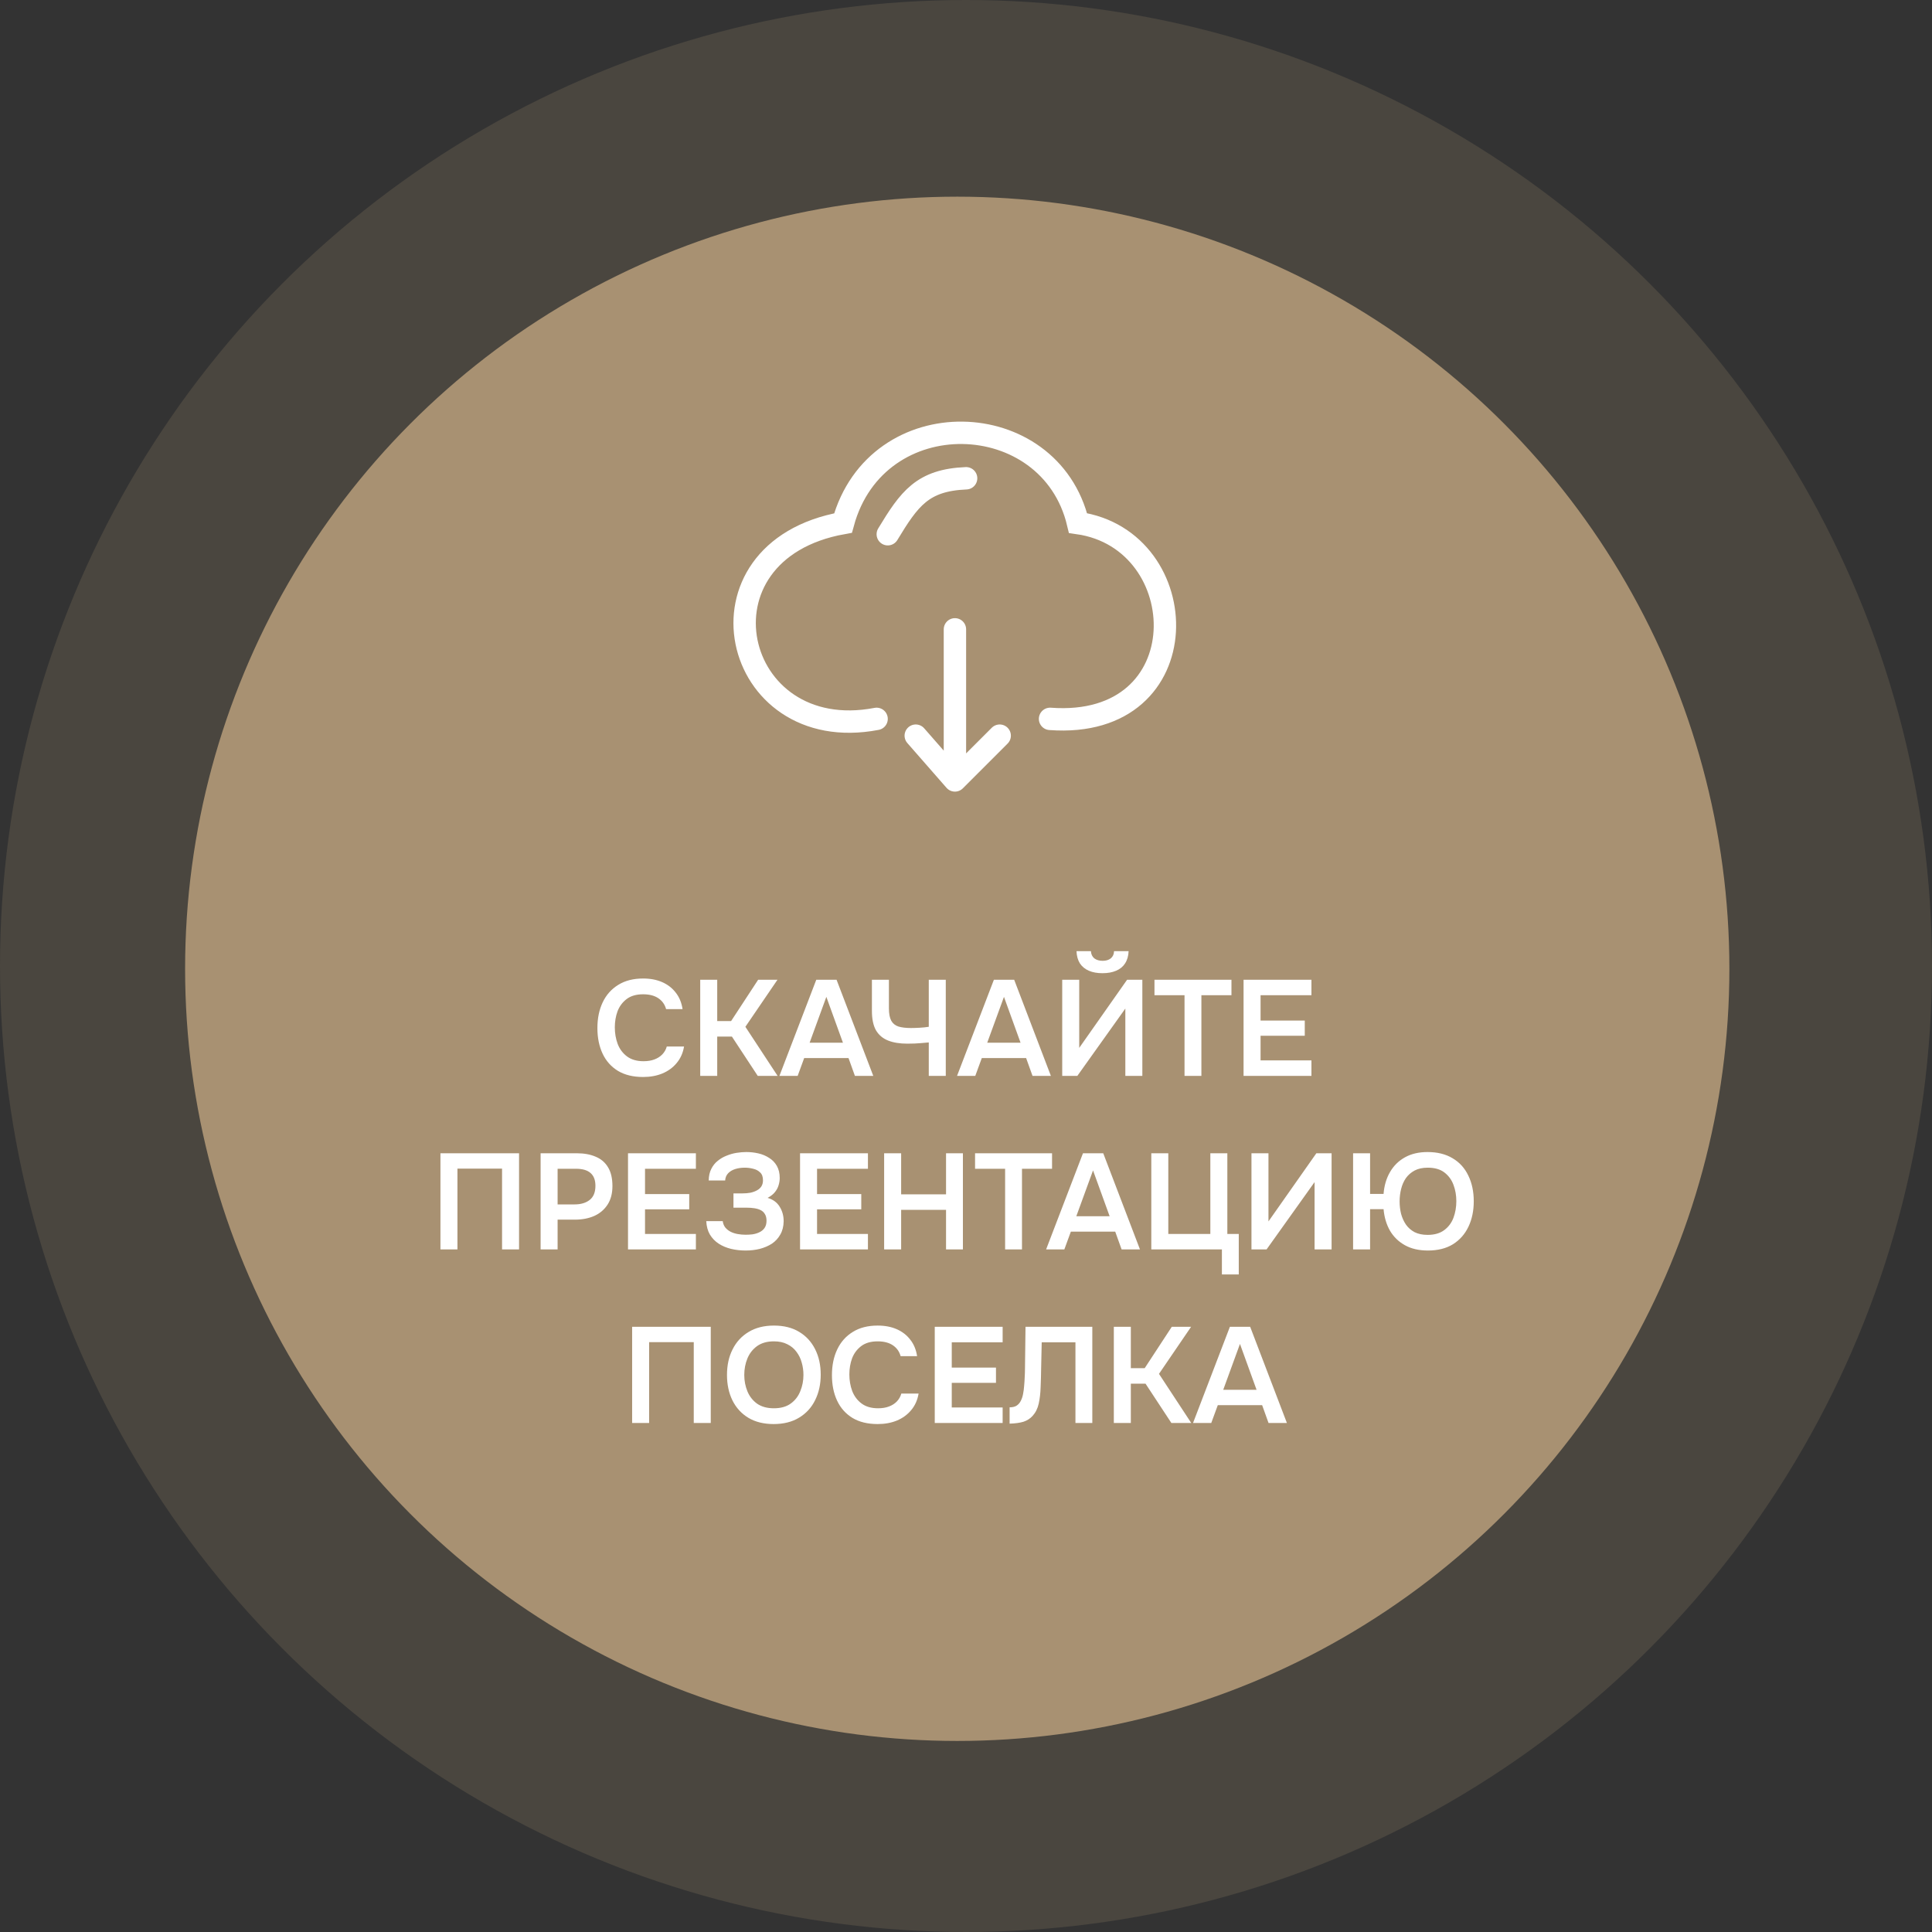
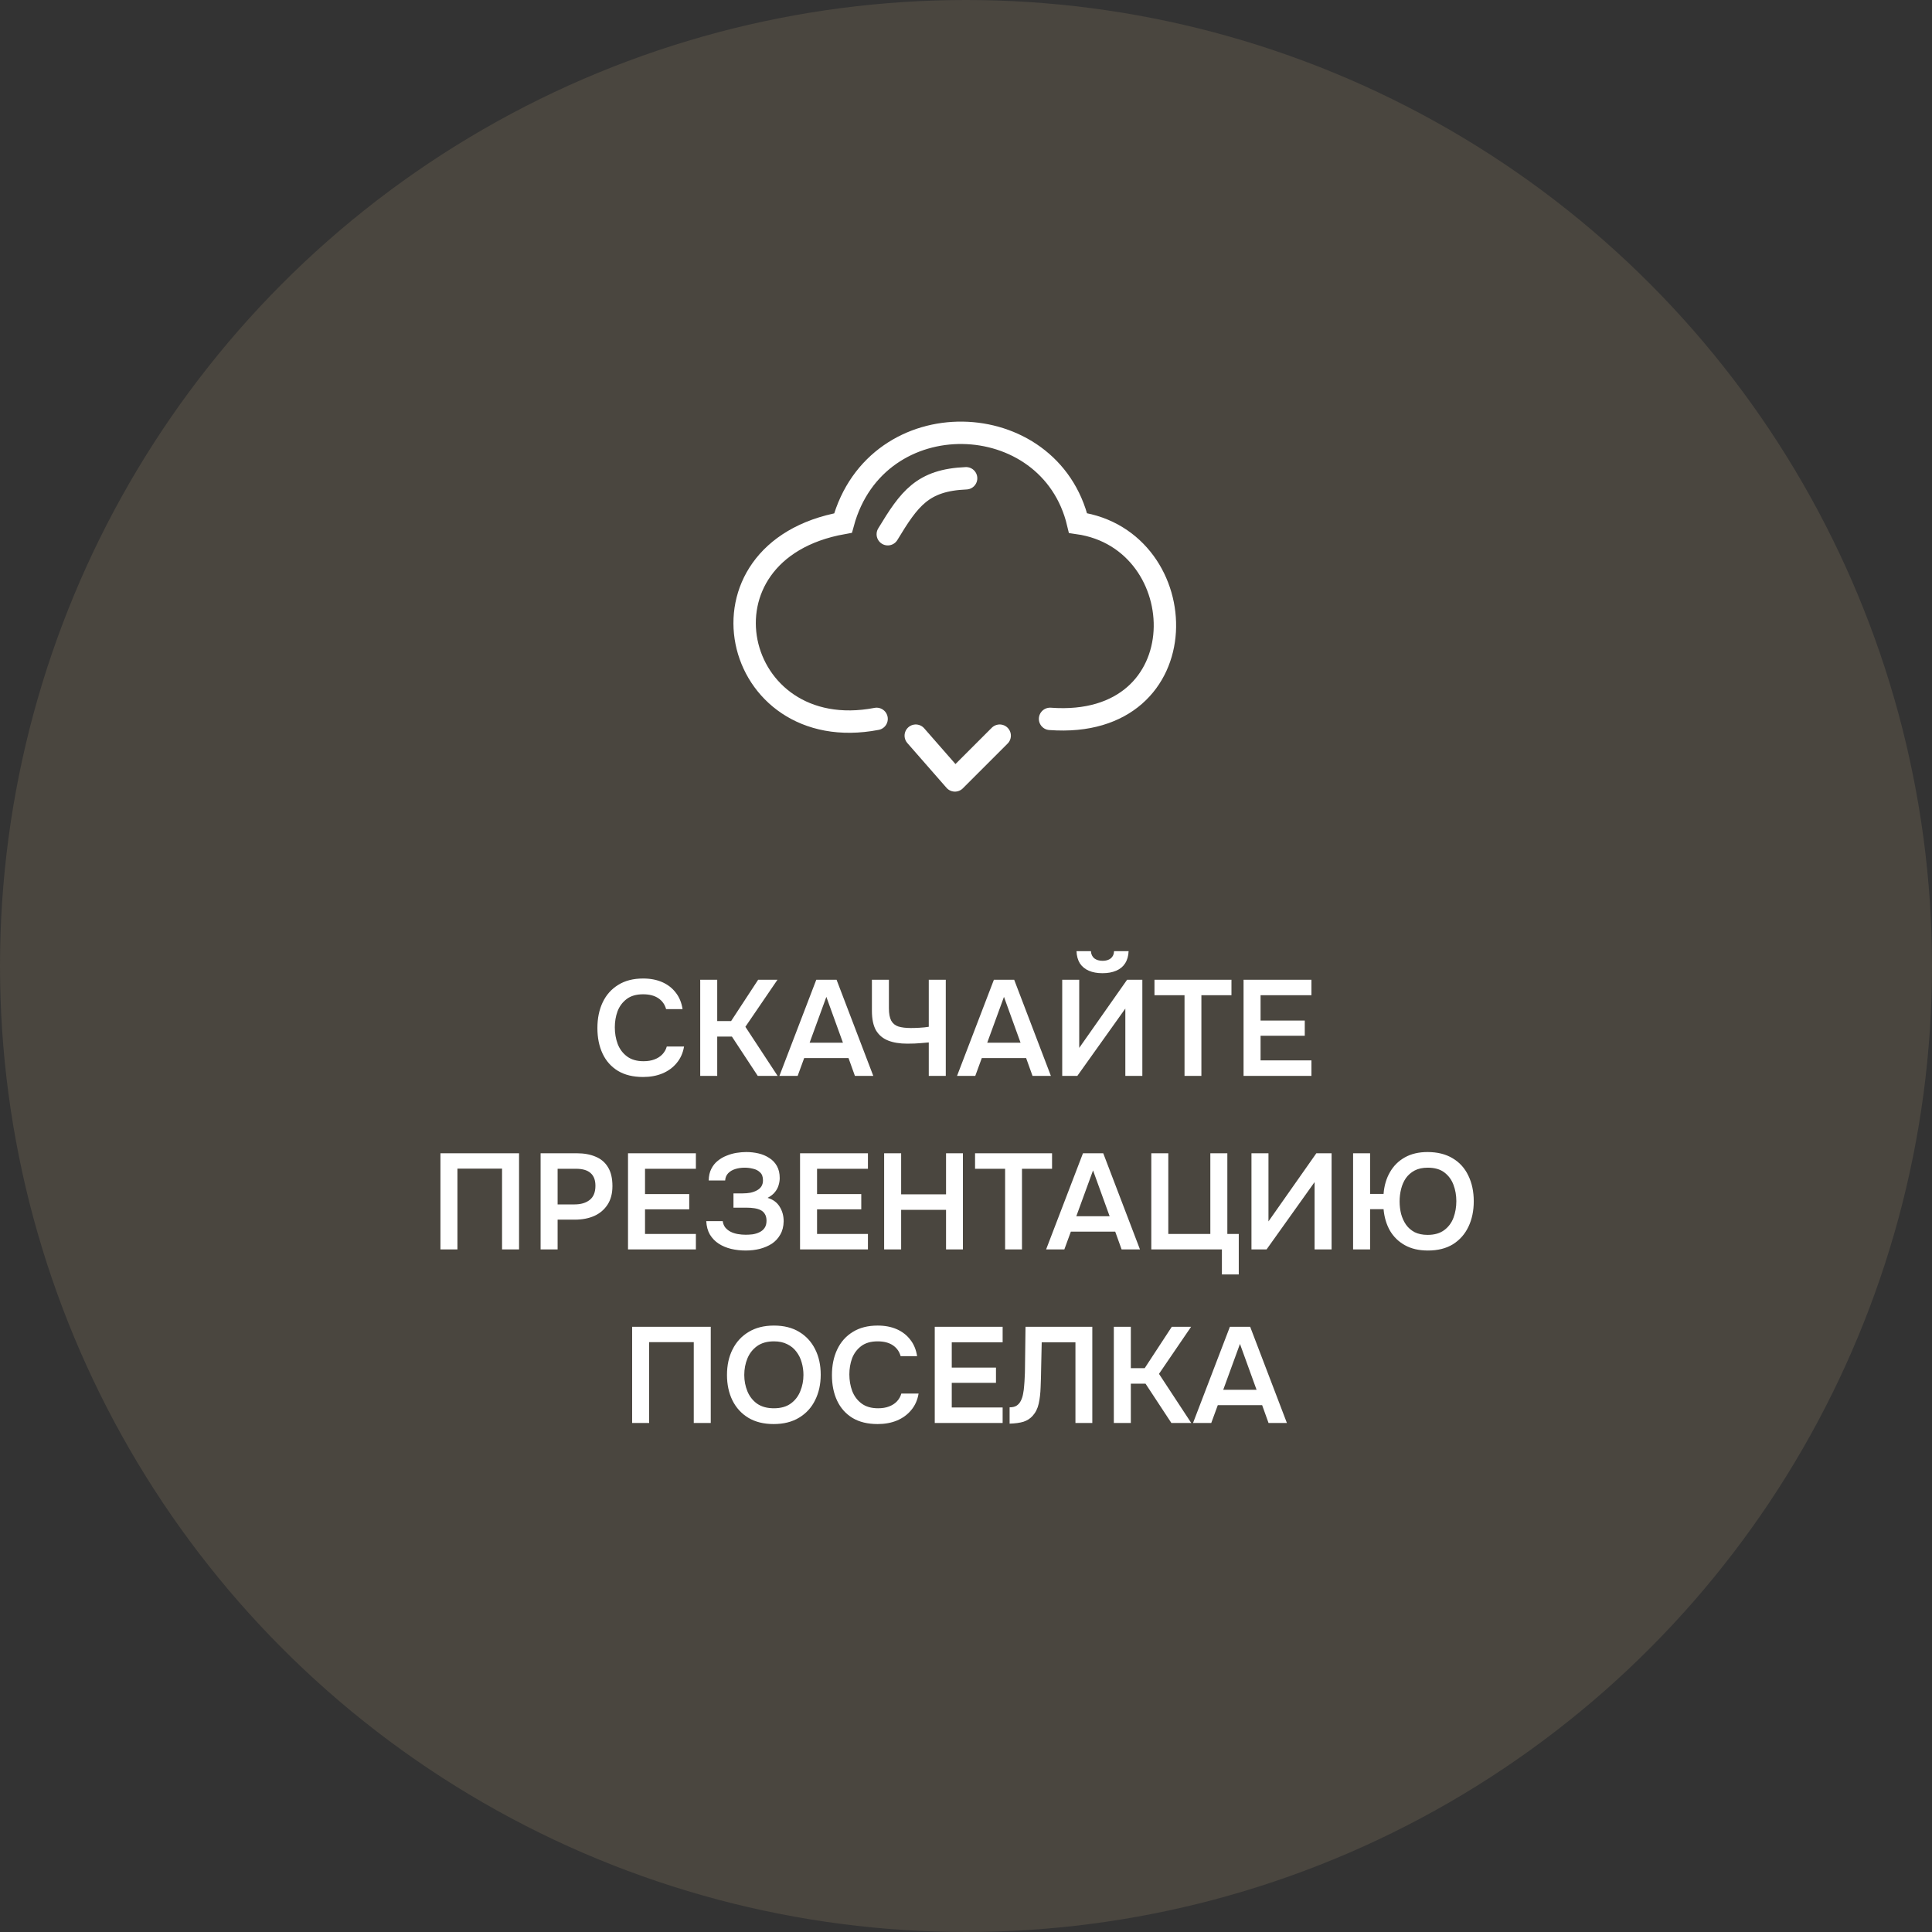
<svg xmlns="http://www.w3.org/2000/svg" width="167" height="167" viewBox="0 0 167 167" fill="none">
  <rect x="0" y="0" width="167" height="167" fill="#333333" stroke="none" />
  <circle cx="83.5" cy="83.5" r="83.5" fill="#A89172" fill-opacity="0.2" />
-   <circle cx="82.743" cy="83.743" r="66.743" fill="#A89172" />
-   <path d="M75.772 62.139C63.197 64.557 59.328 47.63 72.87 45.212C75.772 34.571 90.765 35.054 93.183 45.212C103.34 46.662 103.823 63.106 90.765 62.139M76.739 46.178C78.607 43.096 79.74 41.499 83.51 41.342M82.543 54.4V67.459M82.543 67.459L79.157 63.59M82.543 67.459L86.412 63.59" stroke="white" stroke-width="1.935" stroke-linecap="round" />
+   <path d="M75.772 62.139C63.197 64.557 59.328 47.63 72.87 45.212C75.772 34.571 90.765 35.054 93.183 45.212C103.34 46.662 103.823 63.106 90.765 62.139M76.739 46.178C78.607 43.096 79.74 41.499 83.51 41.342M82.543 54.4M82.543 67.459L79.157 63.59M82.543 67.459L86.412 63.59" stroke="white" stroke-width="1.935" stroke-linecap="round" />
  <path d="M55.59 93.094C54.727 93.094 54.002 92.918 53.414 92.565C52.826 92.204 52.383 91.707 52.086 91.072C51.788 90.437 51.639 89.7 51.639 88.861C51.639 88.022 51.792 87.281 52.097 86.638C52.403 85.996 52.85 85.494 53.438 85.133C54.026 84.765 54.743 84.581 55.59 84.581C56.217 84.581 56.769 84.687 57.248 84.898C57.726 85.11 58.114 85.412 58.412 85.804C58.717 86.188 58.913 86.662 59 87.227H57.577C57.467 86.827 57.244 86.513 56.907 86.286C56.569 86.058 56.13 85.945 55.59 85.945C55.002 85.945 54.527 86.082 54.167 86.356C53.806 86.631 53.544 86.984 53.379 87.415C53.222 87.846 53.144 88.308 53.144 88.802C53.144 89.312 53.226 89.79 53.391 90.237C53.563 90.683 53.834 91.044 54.202 91.319C54.571 91.593 55.045 91.73 55.625 91.73C55.986 91.73 56.299 91.679 56.566 91.577C56.84 91.475 57.067 91.33 57.248 91.142C57.436 90.946 57.565 90.719 57.636 90.46H59.129C59.035 91.017 58.823 91.491 58.494 91.883C58.173 92.275 57.761 92.577 57.259 92.788C56.766 92.992 56.209 93.094 55.59 93.094ZM60.526 93V84.687H61.996V88.261H63.195L65.535 84.687H67.205L64.43 88.755L67.217 93H65.5L63.266 89.602H61.996V93H60.526ZM67.372 93L70.559 84.687H72.311L75.486 93H73.898L73.346 91.46H69.512L68.948 93H67.372ZM69.983 90.131H72.863L71.429 86.168L69.983 90.131ZM80.282 93V90.107C80.016 90.131 79.788 90.15 79.6 90.166C79.42 90.182 79.24 90.194 79.059 90.201C78.879 90.209 78.668 90.213 78.424 90.213C77.774 90.213 77.221 90.123 76.766 89.943C76.312 89.762 75.963 89.469 75.72 89.061C75.485 88.645 75.367 88.085 75.367 87.379V84.687H76.837V87.168C76.837 87.622 76.904 87.975 77.037 88.226C77.17 88.469 77.378 88.638 77.66 88.732C77.942 88.818 78.303 88.861 78.742 88.861C78.961 88.861 79.212 88.853 79.495 88.837C79.777 88.822 80.039 88.794 80.282 88.755V84.687H81.752V93H80.282ZM82.725 93L85.912 84.687H87.664L90.838 93H89.251L88.698 91.46H84.865L84.301 93H82.725ZM85.335 90.131H88.216L86.782 86.168L85.335 90.131ZM91.817 93V84.687H93.287V90.578L97.426 84.687H98.743V93H97.273V87.179L93.123 93H91.817ZM95.298 84.122C94.843 84.122 94.451 84.052 94.122 83.91C93.793 83.769 93.534 83.558 93.346 83.276C93.166 82.986 93.068 82.633 93.052 82.217H94.298C94.314 82.484 94.412 82.692 94.592 82.841C94.781 82.982 95.02 83.052 95.31 83.052C95.6 83.052 95.835 82.982 96.015 82.841C96.195 82.692 96.29 82.484 96.297 82.217H97.556C97.54 82.633 97.438 82.986 97.25 83.276C97.07 83.558 96.811 83.769 96.474 83.91C96.144 84.052 95.753 84.122 95.298 84.122ZM102.389 93V86.027H99.791V84.687H106.446V86.027H103.847V93H102.389ZM107.492 93V84.687H113.359V86.027H108.962V88.214H112.783V89.531H108.962V91.659H113.359V93H107.492ZM38.071 108V99.687H44.867V108H43.397V101.015H39.541V108H38.071ZM46.729 108V99.687H49.857C50.484 99.687 51.025 99.785 51.48 99.981C51.942 100.169 52.299 100.471 52.55 100.886C52.808 101.301 52.938 101.846 52.938 102.52C52.938 103.163 52.796 103.7 52.514 104.131C52.232 104.563 51.848 104.888 51.362 105.107C50.876 105.319 50.319 105.425 49.692 105.425H48.199V108H46.729ZM48.199 104.108H49.669C50.209 104.108 50.645 103.979 50.974 103.72C51.303 103.461 51.468 103.054 51.468 102.497C51.468 102.011 51.331 101.646 51.056 101.403C50.782 101.153 50.358 101.027 49.786 101.027H48.199V104.108ZM54.285 108V99.687H60.152V101.027H55.755V103.214H59.576V104.531H55.755V106.66H60.152V108H54.285ZM64.458 108.094C64.019 108.094 63.6 108.047 63.2 107.953C62.808 107.859 62.451 107.71 62.13 107.506C61.816 107.302 61.562 107.04 61.365 106.718C61.177 106.397 61.072 106.009 61.048 105.554H62.471C62.502 105.774 62.577 105.958 62.694 106.107C62.82 106.256 62.972 106.377 63.153 106.471C63.341 106.565 63.549 106.632 63.776 106.671C64.003 106.71 64.231 106.73 64.458 106.73C64.646 106.73 64.842 106.718 65.046 106.695C65.258 106.663 65.454 106.605 65.634 106.518C65.822 106.432 65.971 106.311 66.081 106.154C66.198 105.989 66.257 105.778 66.257 105.519C66.257 105.284 66.21 105.092 66.116 104.943C66.03 104.794 65.908 104.68 65.751 104.602C65.595 104.523 65.41 104.468 65.199 104.437C64.995 104.406 64.772 104.39 64.529 104.39H63.4V103.155H64.199C64.434 103.155 64.658 103.136 64.87 103.097C65.081 103.05 65.266 102.983 65.422 102.897C65.587 102.81 65.716 102.697 65.81 102.556C65.904 102.407 65.951 102.23 65.951 102.027C65.951 101.721 65.869 101.494 65.704 101.345C65.548 101.188 65.348 101.082 65.105 101.027C64.862 100.964 64.619 100.933 64.376 100.933C64.078 100.933 63.803 100.972 63.553 101.051C63.302 101.129 63.098 101.251 62.941 101.415C62.784 101.58 62.698 101.787 62.682 102.038H61.26C61.267 101.646 61.342 101.313 61.483 101.039C61.624 100.757 61.808 100.525 62.036 100.345C62.263 100.157 62.518 100.008 62.8 99.898C63.082 99.781 63.372 99.698 63.67 99.651C63.968 99.604 64.246 99.581 64.505 99.581C64.866 99.581 65.215 99.62 65.552 99.698C65.897 99.777 66.206 99.906 66.481 100.086C66.763 100.259 66.986 100.49 67.151 100.78C67.315 101.07 67.398 101.419 67.398 101.827C67.398 102.031 67.366 102.234 67.304 102.438C67.249 102.642 67.147 102.838 66.998 103.026C66.857 103.214 66.641 103.387 66.351 103.543C66.814 103.677 67.159 103.928 67.386 104.296C67.621 104.664 67.739 105.088 67.739 105.566C67.731 106.013 67.633 106.397 67.445 106.718C67.264 107.04 67.021 107.302 66.716 107.506C66.41 107.702 66.061 107.851 65.669 107.953C65.285 108.047 64.881 108.094 64.458 108.094ZM69.155 108V99.687H75.023V101.027H70.625V103.214H74.447V104.531H70.625V106.66H75.023V108H69.155ZM76.424 108V99.687H77.894V103.238H81.775V99.687H83.233V108H81.775V104.578H77.894V108H76.424ZM86.881 108V101.027H84.283V99.687H90.938V101.027H88.339V108H86.881ZM90.424 108L93.611 99.687H95.363L98.538 108H96.951L96.398 106.46H92.564L92 108H90.424ZM93.035 105.131H95.916L94.481 101.168L93.035 105.131ZM105.62 110.164V108H99.517V99.687H100.987V106.66H104.62V99.687H106.09V106.66H107.078V110.164H105.62ZM108.175 108V99.687H109.645V105.578L113.784 99.687H115.101V108H113.631V102.179L109.48 108H108.175ZM123.427 108.094C122.651 108.094 121.988 107.941 121.44 107.635C120.891 107.33 120.46 106.91 120.146 106.377C119.84 105.836 119.656 105.217 119.594 104.519H118.429V108H116.96V99.687H118.429V103.202H119.594C119.648 102.489 119.833 101.862 120.146 101.321C120.46 100.772 120.891 100.345 121.44 100.039C121.988 99.734 122.639 99.581 123.392 99.581C124.246 99.581 124.971 99.761 125.567 100.122C126.163 100.474 126.613 100.972 126.919 101.615C127.233 102.258 127.39 102.999 127.39 103.837C127.39 104.661 127.237 105.393 126.931 106.036C126.625 106.679 126.178 107.185 125.59 107.553C125.003 107.914 124.281 108.094 123.427 108.094ZM123.403 106.742C123.991 106.742 124.469 106.605 124.838 106.33C125.206 106.056 125.473 105.699 125.637 105.26C125.802 104.813 125.884 104.335 125.884 103.826C125.884 103.324 125.802 102.854 125.637 102.415C125.473 101.976 125.21 101.619 124.85 101.345C124.489 101.07 124.011 100.933 123.415 100.933C122.968 100.933 122.588 101.015 122.275 101.18C121.969 101.345 121.718 101.564 121.522 101.838C121.334 102.113 121.197 102.426 121.11 102.779C121.024 103.124 120.981 103.481 120.981 103.849C120.981 104.225 121.024 104.586 121.11 104.931C121.204 105.276 121.346 105.586 121.534 105.86C121.722 106.126 121.969 106.342 122.275 106.507C122.588 106.663 122.964 106.742 123.403 106.742ZM54.641 123V114.687H61.437V123H59.968V116.015H56.111V123H54.641ZM66.874 123.094C66.019 123.094 65.29 122.914 64.687 122.553C64.091 122.193 63.632 121.691 63.311 121.048C62.997 120.405 62.84 119.672 62.84 118.849C62.84 118.01 63.001 117.274 63.323 116.639C63.644 115.996 64.106 115.494 64.71 115.133C65.314 114.765 66.043 114.581 66.897 114.581C67.752 114.581 68.477 114.761 69.073 115.122C69.676 115.482 70.139 115.984 70.46 116.627C70.781 117.262 70.942 117.995 70.942 118.826C70.942 119.649 70.781 120.382 70.46 121.025C70.147 121.667 69.684 122.173 69.073 122.541C68.469 122.91 67.736 123.094 66.874 123.094ZM66.897 121.73C67.493 121.73 67.979 121.593 68.355 121.319C68.732 121.044 69.006 120.687 69.178 120.248C69.359 119.809 69.449 119.343 69.449 118.849C69.449 118.473 69.398 118.112 69.296 117.767C69.202 117.422 69.049 117.113 68.837 116.838C68.634 116.564 68.371 116.348 68.05 116.192C67.728 116.027 67.344 115.945 66.897 115.945C66.309 115.945 65.823 116.082 65.439 116.356C65.063 116.631 64.785 116.987 64.604 117.426C64.424 117.865 64.334 118.34 64.334 118.849C64.334 119.351 64.424 119.821 64.604 120.26C64.785 120.699 65.063 121.056 65.439 121.33C65.823 121.597 66.309 121.73 66.897 121.73ZM75.863 123.094C75.001 123.094 74.276 122.918 73.688 122.565C73.1 122.204 72.657 121.707 72.359 121.072C72.061 120.437 71.912 119.7 71.912 118.861C71.912 118.022 72.065 117.281 72.371 116.639C72.676 115.996 73.123 115.494 73.711 115.133C74.299 114.765 75.016 114.581 75.863 114.581C76.49 114.581 77.043 114.687 77.521 114.898C77.999 115.11 78.387 115.412 78.685 115.804C78.991 116.188 79.187 116.662 79.273 117.226H77.85C77.74 116.827 77.517 116.513 77.18 116.286C76.843 116.058 76.404 115.945 75.863 115.945C75.275 115.945 74.801 116.082 74.44 116.356C74.08 116.631 73.817 116.983 73.652 117.415C73.496 117.846 73.417 118.308 73.417 118.802C73.417 119.312 73.499 119.79 73.664 120.237C73.837 120.684 74.107 121.044 74.475 121.319C74.844 121.593 75.318 121.73 75.898 121.73C76.259 121.73 76.573 121.679 76.839 121.577C77.113 121.475 77.341 121.33 77.521 121.142C77.709 120.946 77.838 120.719 77.909 120.46H79.402C79.308 121.017 79.097 121.491 78.767 121.883C78.446 122.275 78.034 122.577 77.533 122.788C77.039 122.992 76.482 123.094 75.863 123.094ZM80.799 123V114.687H86.667V116.027H82.269V118.214H86.091V119.531H82.269V121.66H86.667V123H80.799ZM87.269 123.059V121.648C87.519 121.648 87.719 121.601 87.868 121.507C88.025 121.405 88.147 121.268 88.233 121.095C88.327 120.915 88.393 120.715 88.433 120.495C88.48 120.26 88.511 120.021 88.527 119.778C88.55 119.527 88.566 119.28 88.574 119.037C88.589 118.794 88.597 118.575 88.597 118.379L88.644 114.687H94.418V123H92.96V116.027H90.044L89.996 118.226C89.989 118.814 89.973 119.374 89.95 119.907C89.934 120.433 89.879 120.907 89.785 121.33C89.691 121.754 89.514 122.106 89.256 122.389C89.044 122.624 88.781 122.792 88.468 122.894C88.162 122.988 87.762 123.043 87.269 123.059ZM96.278 123V114.687H97.748V118.261H98.948L101.288 114.687H102.957L100.182 118.755L102.969 123H101.252L99.018 119.602H97.748V123H96.278ZM103.125 123L106.311 114.687H108.063L111.238 123H109.651L109.098 121.46H105.265L104.7 123H103.125ZM105.735 120.131H108.616L107.181 116.168L105.735 120.131Z" fill="white" />
</svg>